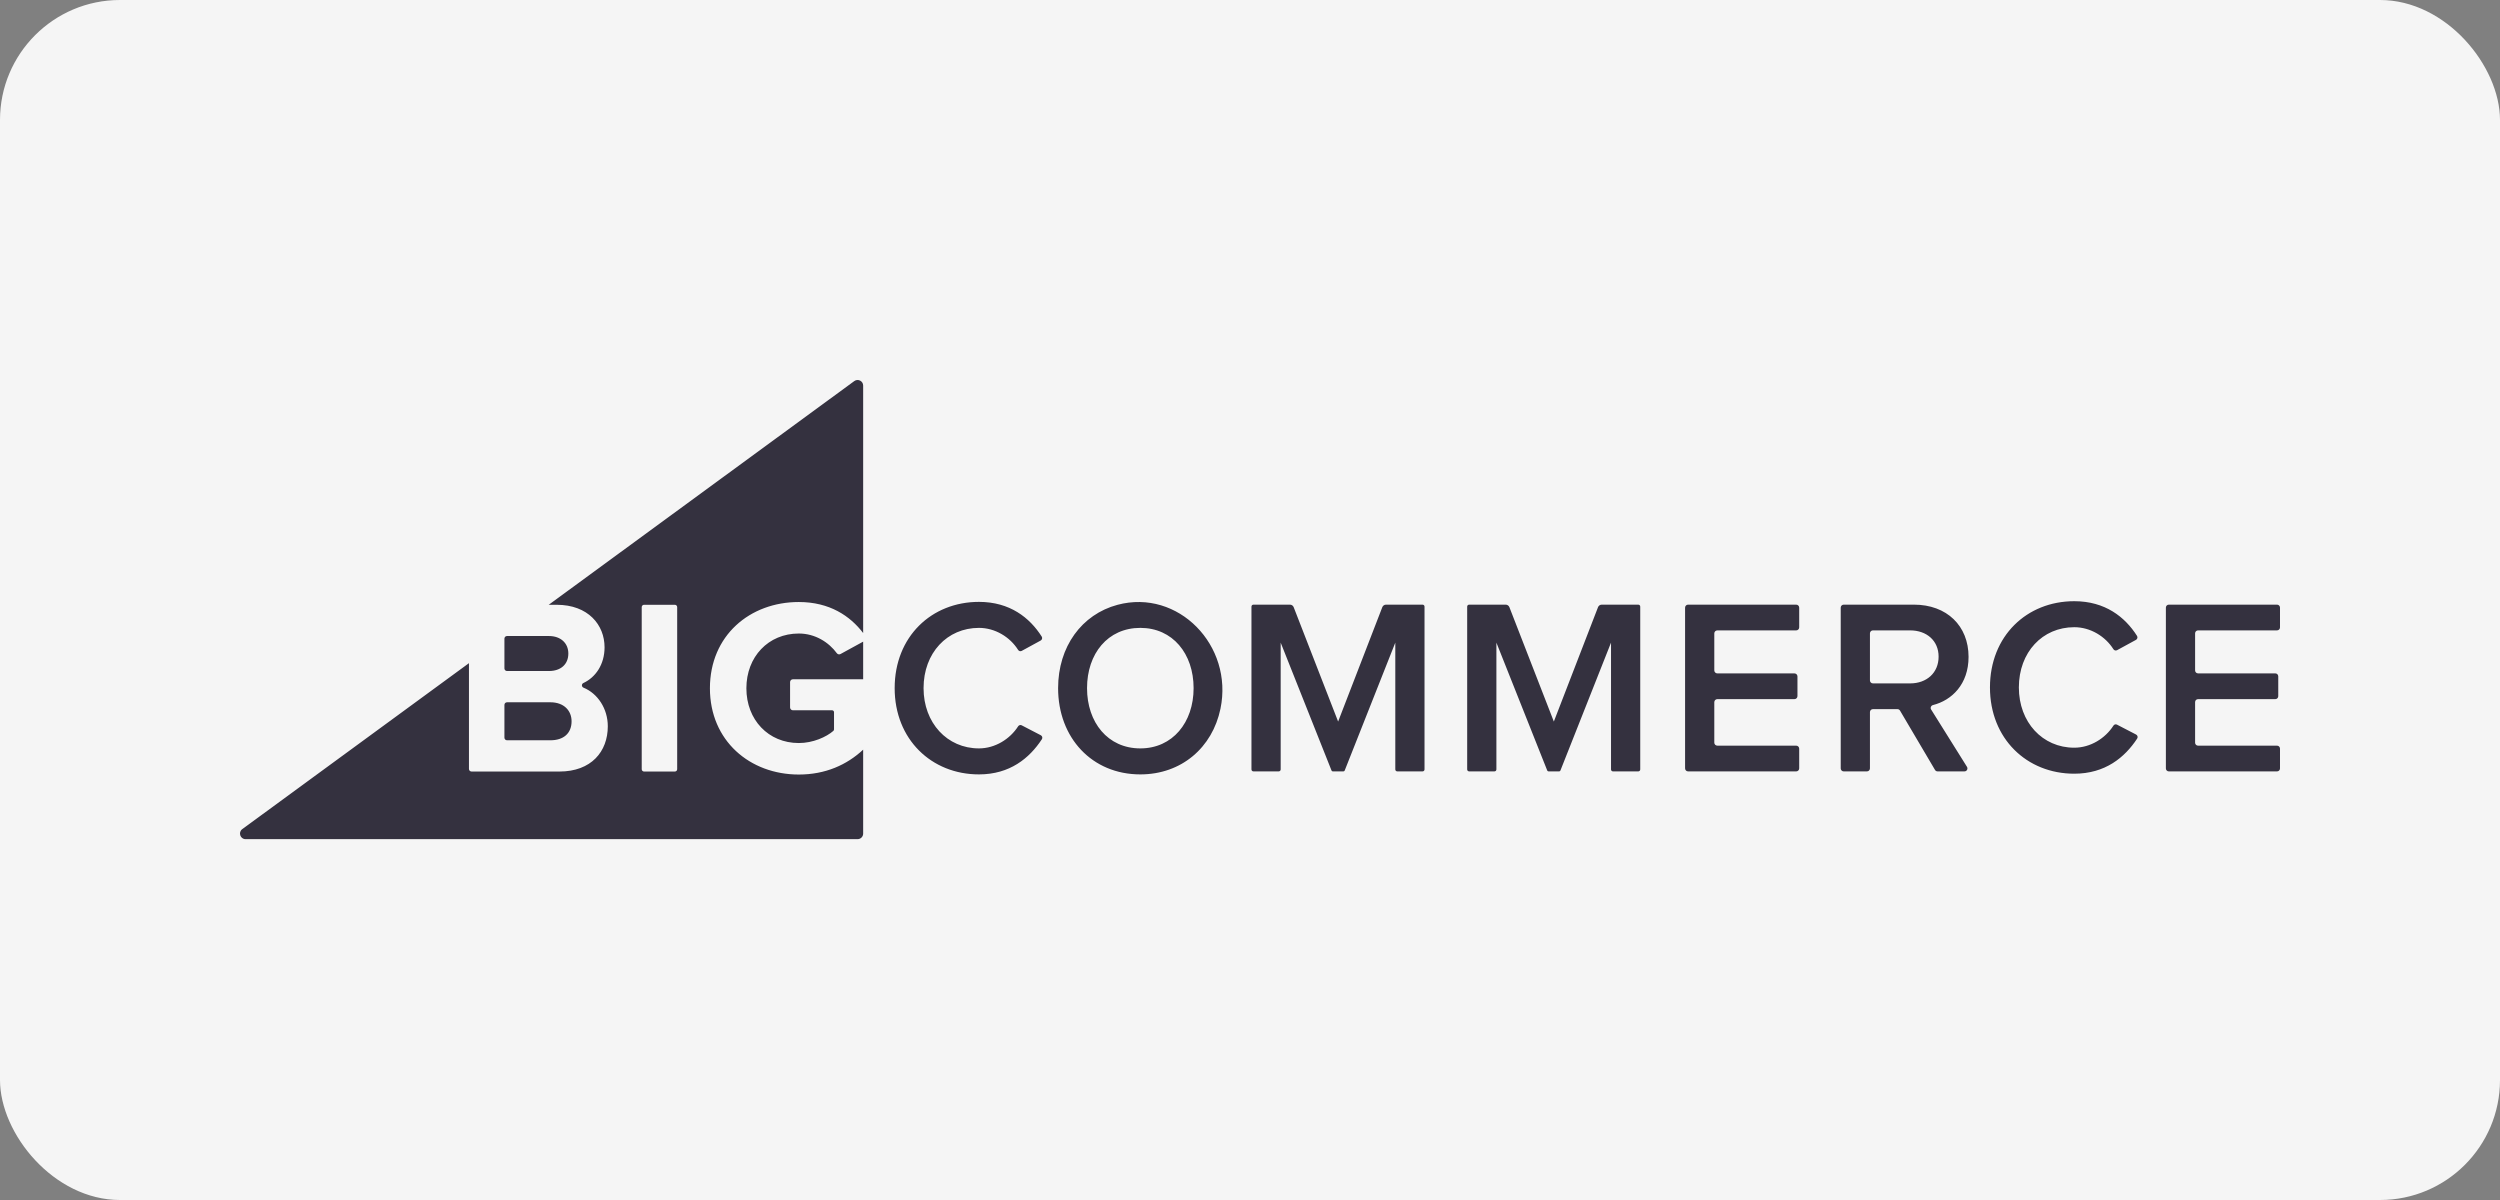
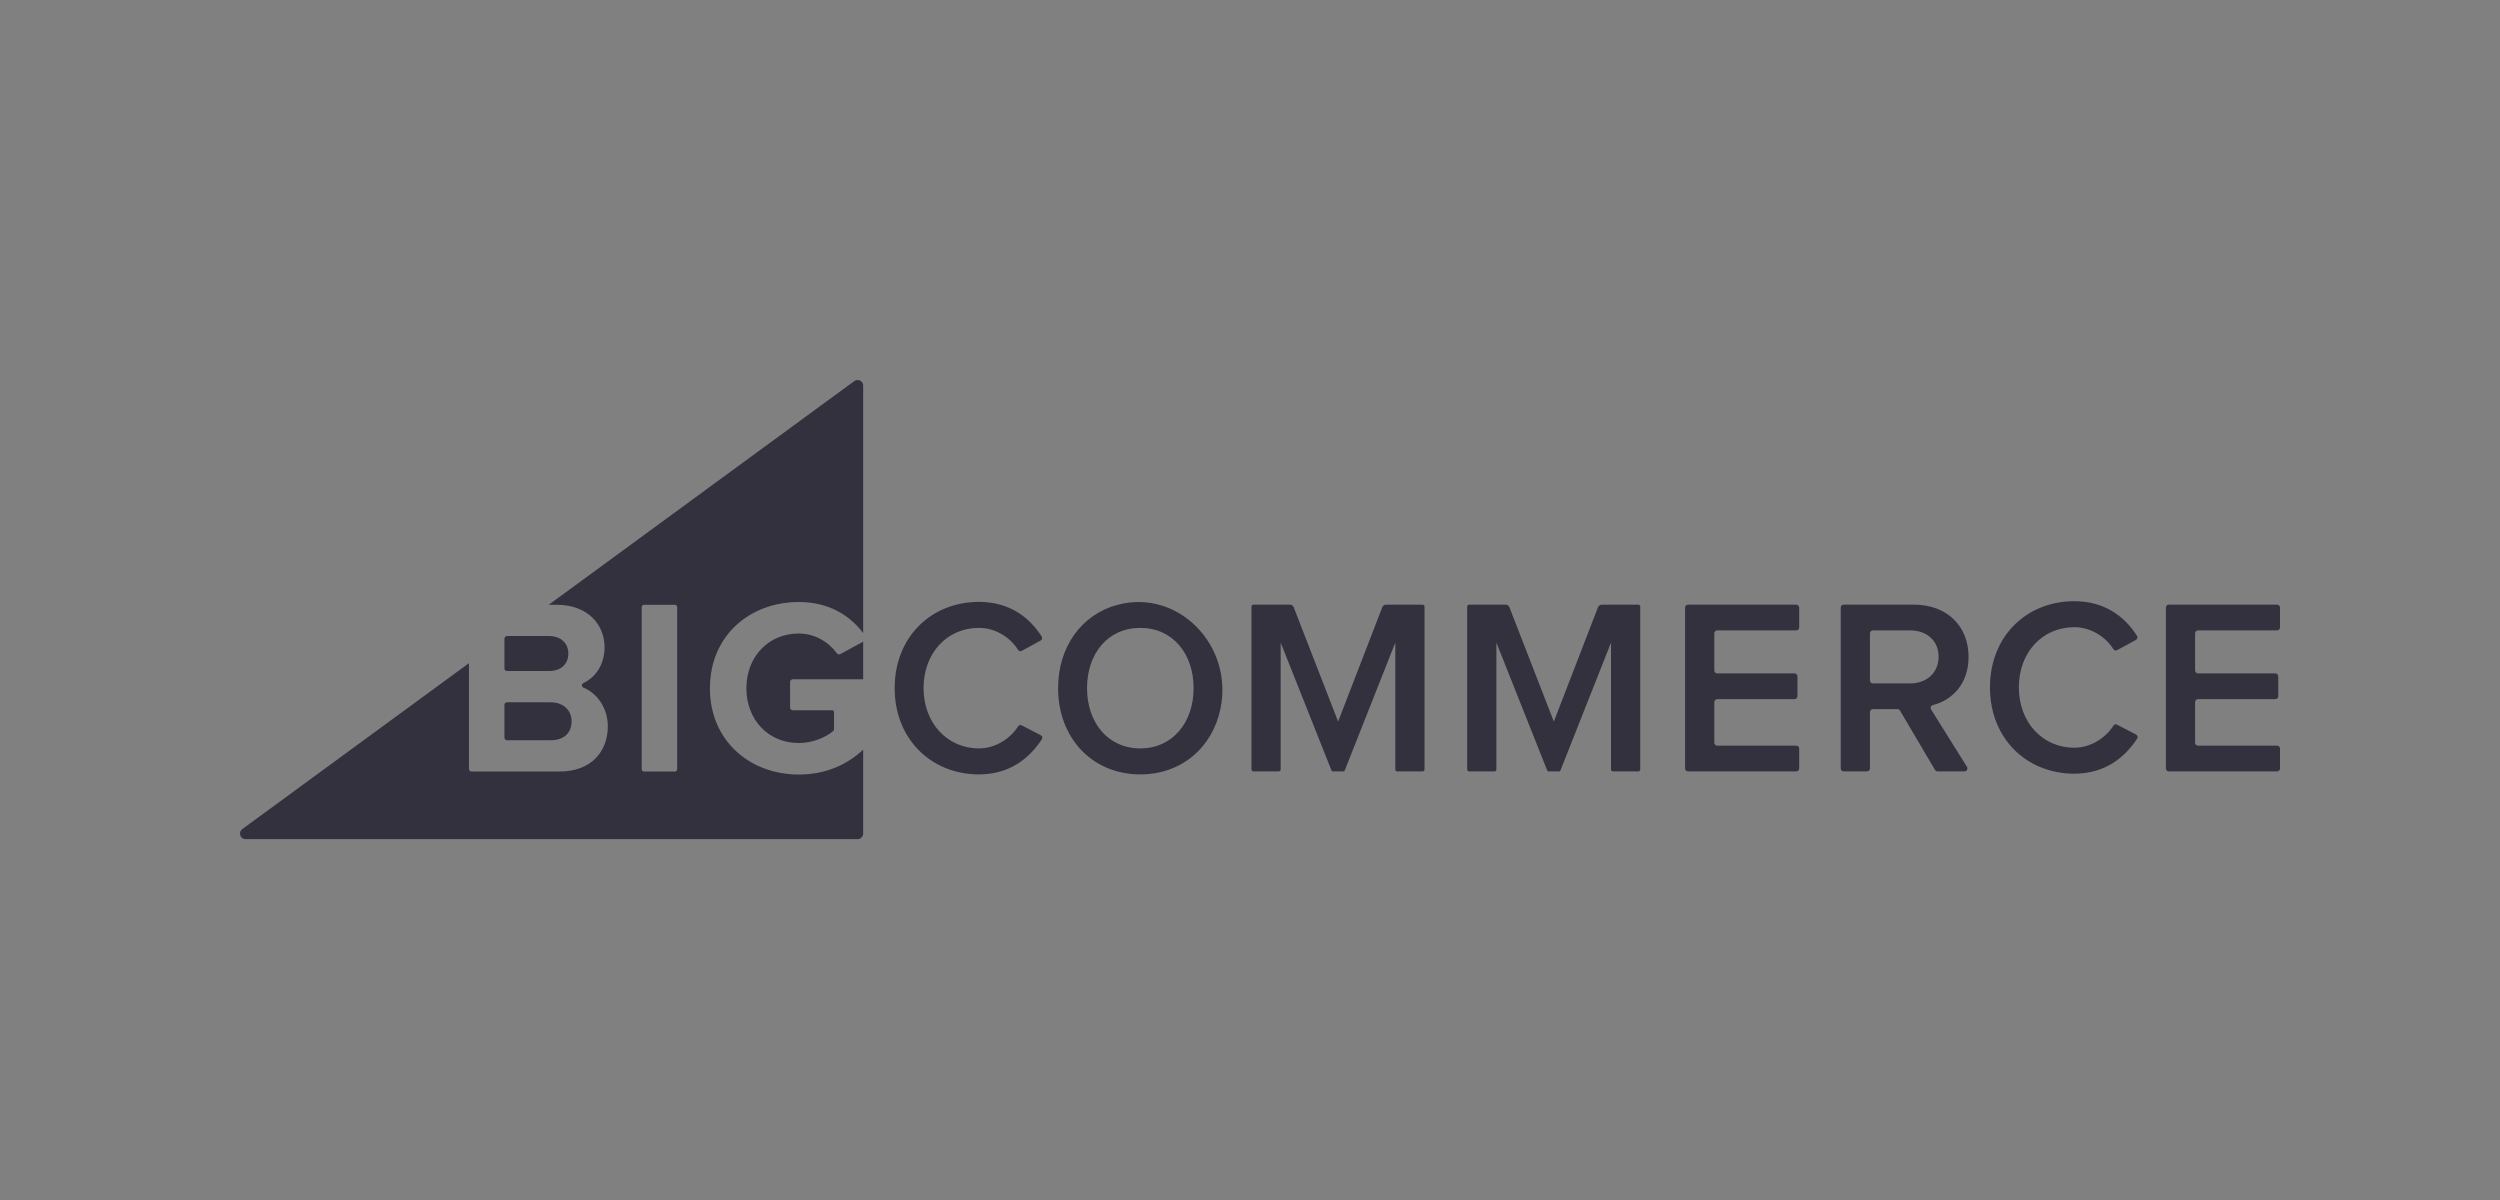
<svg xmlns="http://www.w3.org/2000/svg" width="125" height="60" viewBox="0 0 125 60" fill="none">
  <rect x="0" y="0" width="125" height="60" fill="#808080" stroke="none" />
-   <rect width="125" height="60" rx="6" fill="#F5F5F5" />
  <path fill-rule="evenodd" clip-rule="evenodd" d="M41.842 32.661C41.443 32.119 40.763 31.676 39.941 31.676C38.417 31.676 37.319 32.839 37.319 34.414C37.319 35.989 38.417 37.152 39.941 37.152C40.653 37.152 41.318 36.848 41.666 36.546C41.689 36.525 41.701 36.496 41.701 36.465V35.611C41.701 35.557 41.658 35.514 41.604 35.514H39.645C39.567 35.514 39.504 35.45 39.504 35.373V34.105C39.504 34.027 39.567 33.964 39.645 33.964H43.158V32.082L42.023 32.703C41.963 32.737 41.883 32.717 41.842 32.661ZM25.351 33.551H27.444C28.043 33.551 28.417 33.214 28.417 32.676C28.417 32.163 28.043 31.801 27.444 31.801H25.351C25.279 31.801 25.221 31.859 25.221 31.931V33.422C25.221 33.493 25.279 33.551 25.351 33.551ZM33.859 38.46C33.859 38.525 33.807 38.577 33.742 38.577H32.202C32.138 38.577 32.086 38.525 32.086 38.46V30.355C32.086 30.291 32.138 30.239 32.202 30.239H33.742C33.807 30.239 33.859 30.291 33.859 30.355V38.46ZM42.715 19.054L27.436 30.239H27.831C29.416 30.239 30.228 31.251 30.228 32.364C30.228 33.229 29.776 33.868 29.17 34.151C29.069 34.198 29.073 34.341 29.175 34.383C29.882 34.672 30.39 35.43 30.39 36.314C30.39 37.577 29.566 38.577 27.968 38.577H23.578C23.506 38.577 23.448 38.519 23.448 38.447V33.158L12.114 41.455C11.897 41.614 12.01 41.958 12.279 41.958H42.879C43.033 41.958 43.158 41.834 43.158 41.68V37.483C42.339 38.248 41.262 38.727 39.941 38.727C37.494 38.727 35.496 37.039 35.496 34.414C35.496 31.776 37.494 30.101 39.941 30.101C41.479 30.101 42.51 30.799 43.158 31.652V19.279C43.158 19.051 42.899 18.92 42.715 19.054ZM25.351 37.014H27.518C28.18 37.014 28.579 36.664 28.579 36.064C28.579 35.539 28.205 35.114 27.518 35.114H25.351C25.279 35.114 25.221 35.172 25.221 35.244V36.884C25.221 36.956 25.279 37.014 25.351 37.014ZM52.038 36.761L51.083 36.265C51.022 36.233 50.944 36.257 50.907 36.315C50.503 36.949 49.758 37.42 48.948 37.42C47.358 37.42 46.178 36.145 46.178 34.407C46.178 32.645 47.358 31.394 48.948 31.394C49.757 31.394 50.502 31.853 50.906 32.496C50.944 32.556 51.022 32.579 51.085 32.545L52.032 32.028C52.105 31.989 52.13 31.899 52.086 31.829C51.486 30.885 50.493 30.094 48.948 30.094C46.576 30.094 44.733 31.832 44.733 34.407C44.733 36.97 46.576 38.72 48.948 38.72C50.492 38.72 51.473 37.909 52.093 36.963C52.14 36.892 52.114 36.8 52.038 36.761ZM57.016 37.42C55.389 37.42 54.352 36.12 54.352 34.407C54.352 32.682 55.389 31.394 57.016 31.394C58.631 31.394 59.68 32.682 59.68 34.407C59.68 36.12 58.631 37.42 57.016 37.42ZM55.878 30.24C54.087 30.719 52.905 32.333 52.905 34.407C52.905 36.895 54.605 38.72 57.016 38.72C59.069 38.72 60.619 37.383 61.023 35.438C61.681 32.27 58.904 29.431 55.878 30.24ZM71.128 30.232H69.3C69.219 30.232 69.146 30.282 69.116 30.357L66.906 36.078L64.683 30.357C64.653 30.282 64.58 30.232 64.499 30.232H62.671C62.617 30.232 62.573 30.276 62.573 30.33V38.472C62.573 38.526 62.617 38.57 62.671 38.57H63.936C63.99 38.57 64.034 38.526 64.034 38.472V32.132L66.576 38.526C66.587 38.552 66.613 38.57 66.641 38.57H67.17C67.199 38.57 67.225 38.552 67.235 38.526L69.765 32.132V38.472C69.765 38.526 69.809 38.57 69.863 38.57H71.128C71.182 38.57 71.226 38.526 71.226 38.472V30.33C71.226 30.276 71.182 30.232 71.128 30.232ZM89.809 30.232H84.404C84.321 30.232 84.254 30.299 84.254 30.383V38.419C84.254 38.503 84.321 38.57 84.404 38.57H89.809C89.893 38.57 89.96 38.503 89.96 38.419V37.433C89.96 37.35 89.893 37.282 89.809 37.282H85.866C85.782 37.282 85.715 37.215 85.715 37.132V35.108C85.715 35.025 85.782 34.957 85.866 34.957H89.722C89.805 34.957 89.873 34.889 89.873 34.806V33.82C89.873 33.737 89.805 33.67 89.722 33.67H85.866C85.782 33.67 85.715 33.602 85.715 33.519V31.67C85.715 31.587 85.782 31.52 85.866 31.52H89.809C89.893 31.52 89.96 31.452 89.96 31.369V30.383C89.96 30.299 89.893 30.232 89.809 30.232ZM95.507 34.17H93.646C93.564 34.17 93.497 34.103 93.497 34.02V31.669C93.497 31.586 93.564 31.519 93.646 31.519H95.507C96.331 31.519 96.93 32.032 96.93 32.832C96.93 33.645 96.331 34.17 95.507 34.17ZM96.653 35.252C97.586 35.016 98.428 34.217 98.428 32.844C98.428 31.294 97.342 30.232 95.694 30.232H92.185C92.103 30.232 92.036 30.299 92.036 30.382V38.42C92.036 38.503 92.103 38.57 92.185 38.57H93.348C93.43 38.57 93.497 38.503 93.497 38.42V35.606C93.497 35.524 93.564 35.457 93.646 35.457H94.873C94.925 35.457 94.974 35.485 95.001 35.531L96.75 38.496C96.776 38.542 96.826 38.57 96.878 38.57H98.222C98.339 38.57 98.411 38.442 98.349 38.342C97.963 37.725 96.904 36.032 96.556 35.475C96.501 35.387 96.553 35.277 96.653 35.252ZM109.902 31.519H113.853C113.934 31.519 114 31.454 114 31.372V30.379C114 30.298 113.934 30.232 113.853 30.232H108.441C108.36 30.232 108.294 30.298 108.294 30.379V38.423C108.294 38.504 108.36 38.57 108.441 38.57H113.853C113.934 38.57 114 38.504 114 38.423V37.429C114 37.348 113.934 37.283 113.853 37.283H109.902C109.821 37.283 109.755 37.217 109.755 37.136V35.104C109.755 35.023 109.821 34.957 109.902 34.957H113.766C113.847 34.957 113.913 34.891 113.913 34.81V33.817C113.913 33.736 113.847 33.669 113.766 33.669H109.902C109.821 33.669 109.755 33.604 109.755 33.522V31.667C109.755 31.585 109.821 31.519 109.902 31.519ZM106.803 36.726L105.848 36.231C105.787 36.199 105.709 36.222 105.672 36.281C105.268 36.914 104.523 37.385 103.713 37.385C102.124 37.385 100.943 36.11 100.943 34.372C100.943 32.61 102.124 31.36 103.713 31.36C104.522 31.36 105.267 31.819 105.671 32.461C105.709 32.521 105.787 32.544 105.85 32.511L106.798 31.994C106.87 31.954 106.895 31.864 106.851 31.795C106.251 30.85 105.258 30.06 103.713 30.06C101.341 30.06 99.498 31.798 99.498 34.372C99.498 36.935 101.341 38.685 103.713 38.685C105.256 38.685 106.238 37.874 106.858 36.929C106.905 36.857 106.879 36.766 106.803 36.726ZM81.914 30.232H80.086C80.005 30.232 79.932 30.282 79.902 30.357L77.692 36.078L75.469 30.357C75.439 30.282 75.366 30.232 75.285 30.232H73.457C73.403 30.232 73.359 30.276 73.359 30.33V38.472C73.359 38.526 73.403 38.57 73.457 38.57H74.722C74.776 38.57 74.82 38.526 74.82 38.472V32.132L77.362 38.526C77.373 38.552 77.399 38.57 77.427 38.57H77.956C77.985 38.57 78.011 38.552 78.021 38.526L80.551 32.132V38.472C80.551 38.526 80.595 38.57 80.649 38.57H81.914C81.968 38.57 82.012 38.526 82.012 38.472V30.33C82.012 30.276 81.968 30.232 81.914 30.232Z" fill="#34313F" />
</svg>